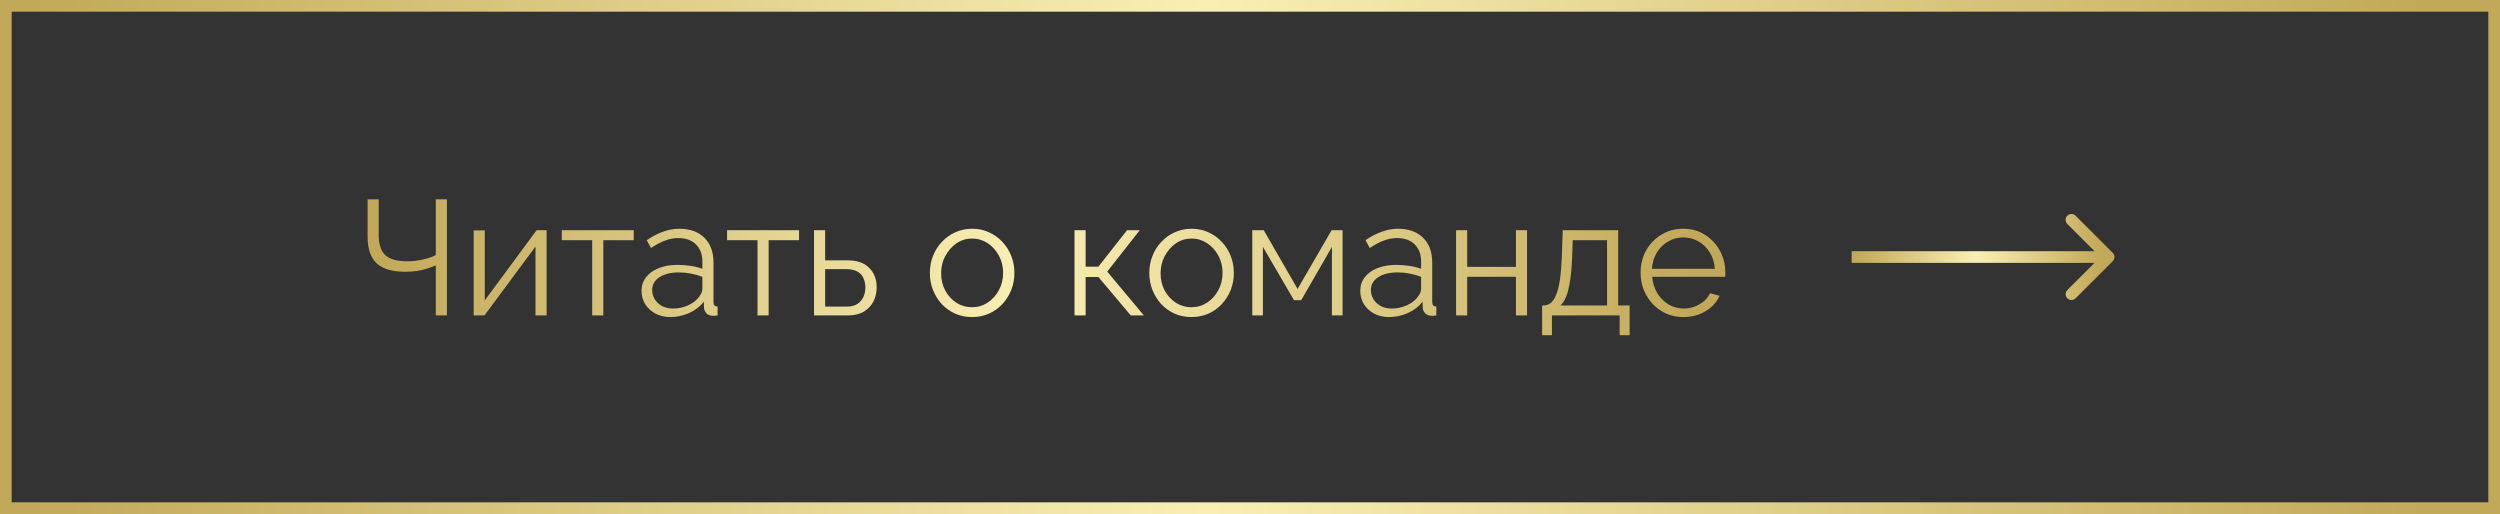
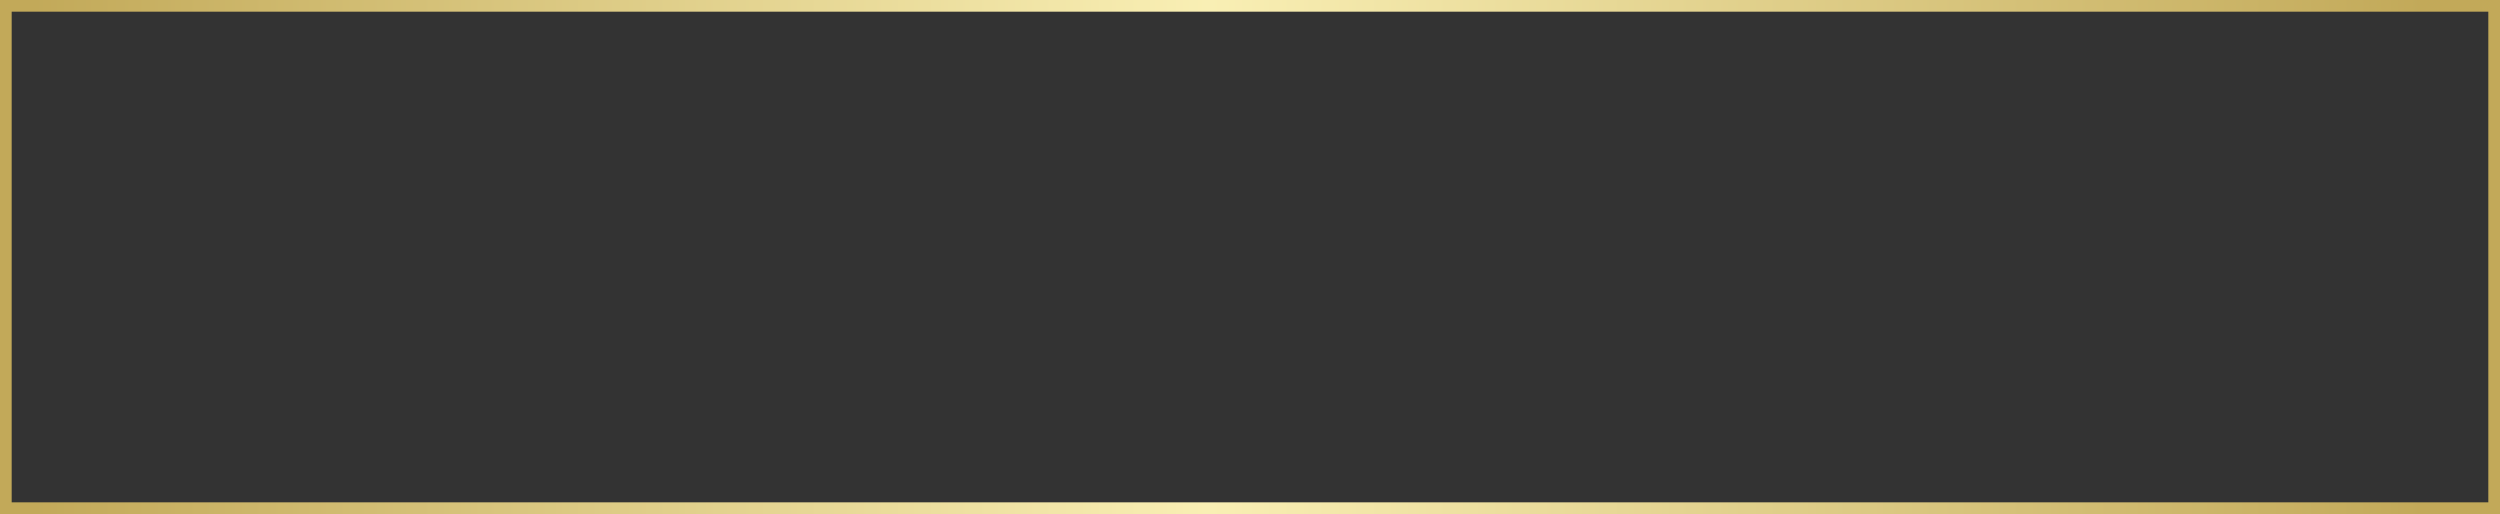
<svg xmlns="http://www.w3.org/2000/svg" width="214" height="44" viewBox="0 0 214 44" fill="none">
  <rect x="0" y="0" width="214" height="44" fill="#333333" stroke="none" />
  <rect x="0.5" y="0.5" width="213" height="43" stroke="url(#paint0_linear_1635_7946)" />
-   <path d="M37.304 27V22.716C37.099 22.809 36.861 22.898 36.59 22.982C36.319 23.066 36.025 23.136 35.708 23.192C35.391 23.239 35.05 23.262 34.686 23.262C33.585 23.262 32.773 23.024 32.25 22.548C31.727 22.063 31.466 21.297 31.466 20.252V17.06H32.418V20.14C32.418 20.915 32.605 21.479 32.978 21.834C33.361 22.189 33.977 22.366 34.826 22.366C35.302 22.366 35.764 22.315 36.212 22.212C36.669 22.109 37.033 21.983 37.304 21.834V17.06H38.256V27H37.304ZM40.546 27V19.72H41.498V25.712L45.936 19.706H46.79V27H45.838V21.106L41.47 27H40.546ZM50.692 27V20.56H48.088V19.706H54.248V20.56H51.644V27H50.692ZM54.915 24.9C54.915 24.443 55.046 24.051 55.307 23.724C55.569 23.388 55.928 23.131 56.385 22.954C56.852 22.767 57.389 22.674 57.995 22.674C58.35 22.674 58.718 22.702 59.101 22.758C59.484 22.814 59.825 22.898 60.123 23.01V22.394C60.123 21.778 59.941 21.288 59.577 20.924C59.213 20.56 58.709 20.378 58.065 20.378C57.673 20.378 57.286 20.453 56.903 20.602C56.53 20.742 56.138 20.952 55.727 21.232L55.363 20.56C55.839 20.233 56.306 19.991 56.763 19.832C57.221 19.664 57.687 19.58 58.163 19.58C59.059 19.58 59.769 19.837 60.291 20.35C60.814 20.863 61.075 21.573 61.075 22.478V25.852C61.075 25.983 61.103 26.081 61.159 26.146C61.215 26.202 61.304 26.235 61.425 26.244V27C61.322 27.009 61.234 27.019 61.159 27.028C61.084 27.037 61.029 27.037 60.991 27.028C60.758 27.019 60.581 26.944 60.459 26.804C60.338 26.664 60.273 26.515 60.263 26.356L60.249 25.824C59.922 26.244 59.498 26.571 58.975 26.804C58.453 27.028 57.92 27.14 57.379 27.14C56.913 27.14 56.488 27.042 56.105 26.846C55.732 26.641 55.438 26.37 55.223 26.034C55.018 25.689 54.915 25.311 54.915 24.9ZM59.801 25.46C59.904 25.329 59.983 25.203 60.039 25.082C60.095 24.961 60.123 24.853 60.123 24.76V23.696C59.806 23.575 59.474 23.481 59.129 23.416C58.793 23.351 58.453 23.318 58.107 23.318C57.426 23.318 56.875 23.453 56.455 23.724C56.035 23.995 55.825 24.363 55.825 24.83C55.825 25.101 55.895 25.357 56.035 25.6C56.175 25.833 56.38 26.029 56.651 26.188C56.922 26.337 57.239 26.412 57.603 26.412C58.06 26.412 58.485 26.323 58.877 26.146C59.279 25.969 59.587 25.74 59.801 25.46ZM64.843 27V20.56H62.239V19.706H68.399V20.56H65.795V27H64.843ZM69.68 27V19.706H70.632V22.282H72.522C73.353 22.282 73.978 22.497 74.398 22.926C74.828 23.346 75.043 23.901 75.043 24.592C75.043 25.04 74.949 25.446 74.763 25.81C74.576 26.174 74.3 26.463 73.936 26.678C73.582 26.893 73.134 27 72.593 27H69.68ZM70.632 26.244H72.466C72.849 26.244 73.157 26.169 73.391 26.02C73.624 25.861 73.796 25.661 73.909 25.418C74.02 25.166 74.076 24.895 74.076 24.606C74.076 24.326 74.025 24.069 73.922 23.836C73.829 23.593 73.661 23.402 73.418 23.262C73.185 23.113 72.859 23.038 72.439 23.038H70.632V26.244ZM83.207 27.14C82.684 27.14 82.199 27.042 81.751 26.846C81.312 26.641 80.93 26.365 80.603 26.02C80.285 25.665 80.038 25.264 79.861 24.816C79.683 24.359 79.595 23.878 79.595 23.374C79.595 22.851 79.683 22.366 79.861 21.918C80.038 21.461 80.29 21.059 80.617 20.714C80.944 20.359 81.326 20.084 81.765 19.888C82.213 19.683 82.698 19.58 83.221 19.58C83.743 19.58 84.224 19.683 84.663 19.888C85.102 20.084 85.484 20.359 85.811 20.714C86.138 21.059 86.389 21.461 86.567 21.918C86.744 22.366 86.833 22.851 86.833 23.374C86.833 23.878 86.744 24.359 86.567 24.816C86.389 25.264 86.138 25.665 85.811 26.02C85.493 26.365 85.111 26.641 84.663 26.846C84.224 27.042 83.739 27.14 83.207 27.14ZM80.561 23.388C80.561 23.929 80.677 24.424 80.911 24.872C81.153 25.311 81.475 25.661 81.877 25.922C82.278 26.174 82.722 26.3 83.207 26.3C83.692 26.3 84.135 26.169 84.537 25.908C84.938 25.647 85.26 25.292 85.503 24.844C85.746 24.387 85.867 23.892 85.867 23.36C85.867 22.819 85.746 22.324 85.503 21.876C85.26 21.428 84.938 21.073 84.537 20.812C84.135 20.551 83.692 20.42 83.207 20.42C82.722 20.42 82.278 20.555 81.877 20.826C81.485 21.097 81.168 21.456 80.925 21.904C80.682 22.343 80.561 22.837 80.561 23.388ZM91.979 27V19.706H92.931V22.828H94.023L96.473 19.706H97.565L94.779 23.248L97.915 27H96.795L94.023 23.71H92.931V27H91.979ZM101.992 27.14C101.469 27.14 100.984 27.042 100.536 26.846C100.097 26.641 99.715 26.365 99.388 26.02C99.071 25.665 98.823 25.264 98.646 24.816C98.469 24.359 98.38 23.878 98.38 23.374C98.38 22.851 98.469 22.366 98.646 21.918C98.823 21.461 99.075 21.059 99.402 20.714C99.729 20.359 100.111 20.084 100.55 19.888C100.998 19.683 101.483 19.58 102.006 19.58C102.529 19.58 103.009 19.683 103.448 19.888C103.887 20.084 104.269 20.359 104.596 20.714C104.923 21.059 105.175 21.461 105.352 21.918C105.529 22.366 105.618 22.851 105.618 23.374C105.618 23.878 105.529 24.359 105.352 24.816C105.175 25.264 104.923 25.665 104.596 26.02C104.279 26.365 103.896 26.641 103.448 26.846C103.009 27.042 102.524 27.14 101.992 27.14ZM99.346 23.388C99.346 23.929 99.463 24.424 99.696 24.872C99.939 25.311 100.261 25.661 100.662 25.922C101.063 26.174 101.507 26.3 101.992 26.3C102.477 26.3 102.921 26.169 103.322 25.908C103.723 25.647 104.045 25.292 104.288 24.844C104.531 24.387 104.652 23.892 104.652 23.36C104.652 22.819 104.531 22.324 104.288 21.876C104.045 21.428 103.723 21.073 103.322 20.812C102.921 20.551 102.477 20.42 101.992 20.42C101.507 20.42 101.063 20.555 100.662 20.826C100.27 21.097 99.953 21.456 99.71 21.904C99.467 22.343 99.346 22.837 99.346 23.388ZM107.196 27V19.706H108.176L111.074 24.732L113.986 19.706H114.924V27H114.014V21.134L111.382 25.698H110.766L108.106 21.134V27H107.196ZM116.439 24.9C116.439 24.443 116.569 24.051 116.831 23.724C117.092 23.388 117.451 23.131 117.909 22.954C118.375 22.767 118.912 22.674 119.519 22.674C119.873 22.674 120.242 22.702 120.625 22.758C121.007 22.814 121.348 22.898 121.647 23.01V22.394C121.647 21.778 121.465 21.288 121.101 20.924C120.737 20.56 120.233 20.378 119.589 20.378C119.197 20.378 118.809 20.453 118.427 20.602C118.053 20.742 117.661 20.952 117.251 21.232L116.887 20.56C117.363 20.233 117.829 19.991 118.287 19.832C118.744 19.664 119.211 19.58 119.687 19.58C120.583 19.58 121.292 19.837 121.815 20.35C122.337 20.863 122.599 21.573 122.599 22.478V25.852C122.599 25.983 122.627 26.081 122.683 26.146C122.739 26.202 122.827 26.235 122.949 26.244V27C122.846 27.009 122.757 27.019 122.683 27.028C122.608 27.037 122.552 27.037 122.515 27.028C122.281 27.019 122.104 26.944 121.983 26.804C121.861 26.664 121.796 26.515 121.787 26.356L121.773 25.824C121.446 26.244 121.021 26.571 120.499 26.804C119.976 27.028 119.444 27.14 118.903 27.14C118.436 27.14 118.011 27.042 117.629 26.846C117.255 26.641 116.961 26.37 116.747 26.034C116.541 25.689 116.439 25.311 116.439 24.9ZM121.325 25.46C121.427 25.329 121.507 25.203 121.563 25.082C121.619 24.961 121.647 24.853 121.647 24.76V23.696C121.329 23.575 120.998 23.481 120.653 23.416C120.317 23.351 119.976 23.318 119.631 23.318C118.949 23.318 118.399 23.453 117.979 23.724C117.559 23.995 117.349 24.363 117.349 24.83C117.349 25.101 117.419 25.357 117.559 25.6C117.699 25.833 117.904 26.029 118.175 26.188C118.445 26.337 118.763 26.412 119.127 26.412C119.584 26.412 120.009 26.323 120.401 26.146C120.802 25.969 121.11 25.74 121.325 25.46ZM124.641 27V19.706H125.593V22.842H129.765V19.706H130.717V27H129.765V23.696H125.593V27H124.641ZM132.006 28.694V26.146H132.132C132.346 26.146 132.542 26.081 132.72 25.95C132.897 25.819 133.056 25.591 133.196 25.264C133.336 24.937 133.448 24.489 133.532 23.92C133.616 23.341 133.672 22.613 133.7 21.736L133.77 19.706H138.516V26.146H139.496V28.694H138.642V27H132.846V28.694H132.006ZM133.574 26.146H137.564V20.56H134.624L134.582 21.82C134.554 22.688 134.493 23.416 134.4 24.004C134.316 24.583 134.204 25.045 134.064 25.39C133.933 25.726 133.77 25.978 133.574 26.146ZM144.089 27.14C143.566 27.14 143.081 27.042 142.633 26.846C142.185 26.641 141.797 26.365 141.471 26.02C141.144 25.665 140.887 25.259 140.701 24.802C140.523 24.345 140.435 23.855 140.435 23.332C140.435 22.651 140.589 22.025 140.897 21.456C141.214 20.887 141.648 20.434 142.199 20.098C142.749 19.753 143.375 19.58 144.075 19.58C144.793 19.58 145.419 19.753 145.951 20.098C146.492 20.443 146.917 20.901 147.225 21.47C147.533 22.03 147.687 22.646 147.687 23.318C147.687 23.393 147.687 23.467 147.687 23.542C147.687 23.607 147.682 23.659 147.673 23.696H141.429C141.475 24.219 141.62 24.685 141.863 25.096C142.115 25.497 142.437 25.819 142.829 26.062C143.23 26.295 143.664 26.412 144.131 26.412C144.607 26.412 145.055 26.291 145.475 26.048C145.904 25.805 146.203 25.488 146.371 25.096L147.197 25.32C147.047 25.665 146.819 25.978 146.511 26.258C146.203 26.538 145.839 26.757 145.419 26.916C145.008 27.065 144.565 27.14 144.089 27.14ZM141.401 23.01H146.791C146.753 22.478 146.609 22.011 146.357 21.61C146.114 21.209 145.792 20.896 145.391 20.672C144.999 20.439 144.565 20.322 144.089 20.322C143.613 20.322 143.179 20.439 142.787 20.672C142.395 20.896 142.073 21.213 141.821 21.624C141.578 22.025 141.438 22.487 141.401 23.01Z" fill="url(#paint1_linear_1635_7946)" />
-   <path d="M180.854 22.354C181.049 22.158 181.049 21.842 180.854 21.646L177.672 18.465C177.476 18.269 177.16 18.269 176.964 18.465C176.769 18.66 176.769 18.976 176.964 19.172L179.793 22L176.964 24.828C176.769 25.024 176.769 25.34 176.964 25.535C177.16 25.731 177.476 25.731 177.672 25.535L180.854 22.354ZM158.5 22.5L180.5 22.5L180.5 21.5L158.5 21.5L158.5 22.5Z" fill="url(#paint2_linear_1635_7946)" />
  <defs>
    <linearGradient id="paint0_linear_1635_7946" x1="2.744" y1="26.47" x2="211.256" y2="26.47" gradientUnits="userSpaceOnUse">
      <stop stop-color="#C2A959" />
      <stop offset="0.483" stop-color="#F9EFB4" />
      <stop offset="0.982" stop-color="#C2A959" />
    </linearGradient>
    <linearGradient id="paint1_linear_1635_7946" x1="32.013" y1="23.625" x2="146.987" y2="23.625" gradientUnits="userSpaceOnUse">
      <stop stop-color="#C2A959" />
      <stop offset="0.483" stop-color="#F9EFB4" />
      <stop offset="0.982" stop-color="#C2A959" />
    </linearGradient>
    <linearGradient id="paint2_linear_1635_7946" x1="158.782" y1="22.602" x2="180.218" y2="22.602" gradientUnits="userSpaceOnUse">
      <stop stop-color="#C2A959" />
      <stop offset="0.483" stop-color="#F9EFB4" />
      <stop offset="0.982" stop-color="#C2A959" />
    </linearGradient>
  </defs>
</svg>